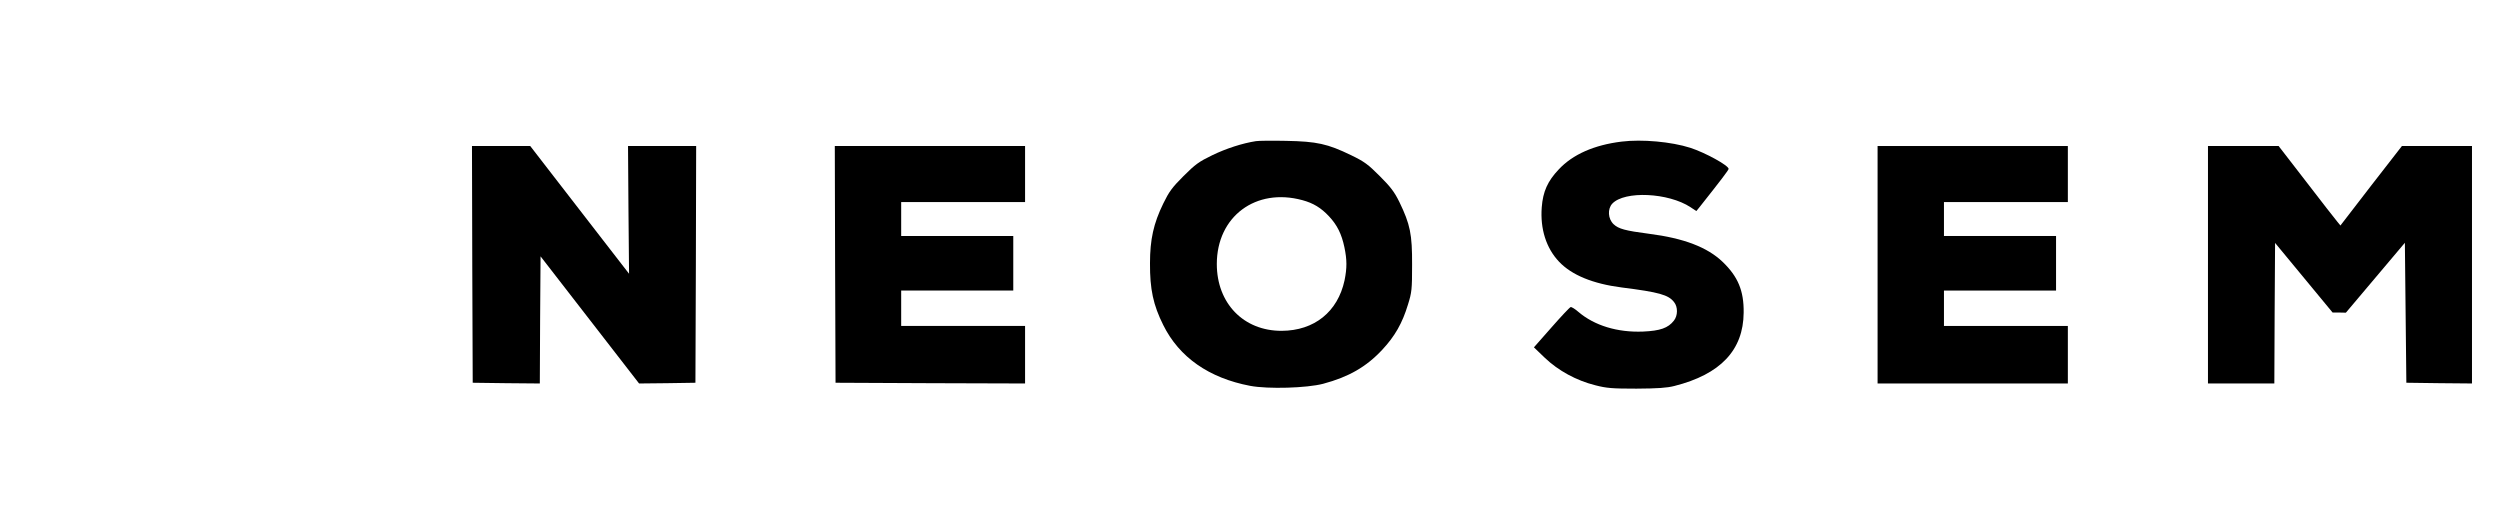
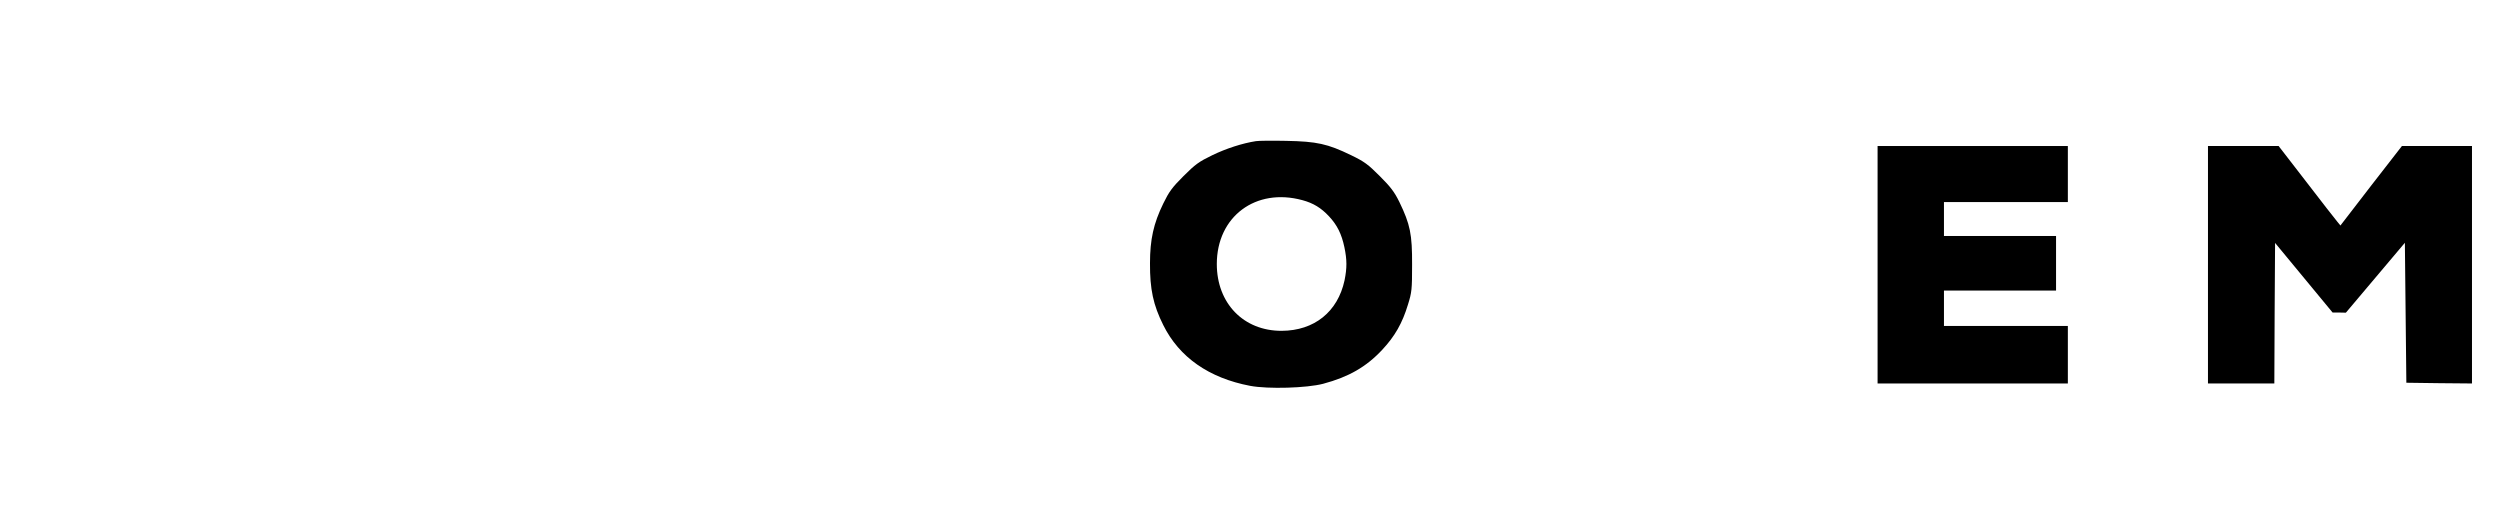
<svg xmlns="http://www.w3.org/2000/svg" version="1.0" width="1695pt" height="359pt" viewBox="0 0 1695 359" preserveAspectRatio="xMidYMid meet">
  <g transform="translate(0,359) scale(0.1,-0.1)" fill="#000000" stroke="none">
-     <path d="M8515 2633 c-91 -14 -202 -50 -295 -95 -91 -44 -116 -62 -196 -142 -78 -78 -98 -106 -137 -186 -66 -135 -90 -244 -90 -405 -1 -176 22 -283 90 -419 108 -218 310 -359 589 -412 122 -23 385 -15 495 14 173 46 293 115 401 231 85 91 136 180 174 306 26 83 28 103 28 270 1 207 -13 274 -86 425 -34 69 -59 102 -133 176 -80 80 -104 98 -195 142 -159 77 -231 93 -440 97 -96 2 -188 1 -205 -2z m315 -400 c74 -20 127 -52 181 -110 55 -59 85 -119 104 -209 18 -86 18 -141 1 -225 -46 -213 -205 -341 -426 -342 -258 -1 -440 186 -440 453 0 322 264 519 580 433z" />
-     <path d="M10995 2630 c-187 -23 -332 -87 -427 -189 -75 -79 -107 -150 -115 -257 -11 -146 30 -276 117 -368 86 -91 230 -150 425 -175 254 -32 317 -50 355 -99 27 -33 26 -92 -1 -126 -39 -50 -93 -69 -209 -74 -174 -7 -330 41 -438 133 -23 20 -47 35 -53 33 -7 -2 -65 -64 -130 -138 l-119 -135 74 -71 c91 -87 214 -154 342 -186 77 -20 115 -23 279 -23 146 1 206 5 257 18 313 79 468 243 470 497 2 149 -39 245 -142 344 -104 100 -264 161 -500 191 -161 21 -206 33 -240 65 -38 36 -42 103 -9 139 83 89 381 75 531 -24 l39 -26 19 23 c149 188 200 255 200 263 0 23 -158 110 -260 143 -128 41 -327 59 -465 42z" />
-     <path d="M3202 1798 l3 -803 227 -3 228 -2 2 431 3 431 334 -431 334 -431 191 2 191 3 3 803 2 802 -231 0 -231 0 3 -433 4 -433 -175 226 c-96 125 -247 319 -335 433 l-160 207 -197 0 -198 0 2 -802z" />
-     <path d="M5662 1798 l3 -803 643 -3 642 -2 0 195 0 195 -420 0 -420 0 0 120 0 120 380 0 380 0 0 185 0 185 -380 0 -380 0 0 115 0 115 420 0 420 0 0 190 0 190 -645 0 -645 0 2 -802z" />
+     <path d="M8515 2633 c-91 -14 -202 -50 -295 -95 -91 -44 -116 -62 -196 -142 -78 -78 -98 -106 -137 -186 -66 -135 -90 -244 -90 -405 -1 -176 22 -283 90 -419 108 -218 310 -359 589 -412 122 -23 385 -15 495 14 173 46 293 115 401 231 85 91 136 180 174 306 26 83 28 103 28 270 1 207 -13 274 -86 425 -34 69 -59 102 -133 176 -80 80 -104 98 -195 142 -159 77 -231 93 -440 97 -96 2 -188 1 -205 -2m315 -400 c74 -20 127 -52 181 -110 55 -59 85 -119 104 -209 18 -86 18 -141 1 -225 -46 -213 -205 -341 -426 -342 -258 -1 -440 186 -440 453 0 322 264 519 580 433z" />
    <path d="M12730 1795 l0 -805 645 0 645 0 0 195 0 195 -420 0 -420 0 0 120 0 120 380 0 380 0 0 185 0 185 -380 0 -380 0 0 115 0 115 420 0 420 0 0 190 0 190 -645 0 -645 0 0 -805z" />
    <path d="M14970 1795 l0 -805 225 0 225 0 2 477 3 476 195 -236 195 -236 45 0 45 -1 200 237 200 237 5 -475 5 -474 223 -3 222 -2 0 805 0 805 -237 0 -238 0 -209 -269 -208 -270 -22 27 c-13 15 -107 136 -210 270 l-187 242 -240 0 -239 0 0 -805z" />
  </g>
</svg>